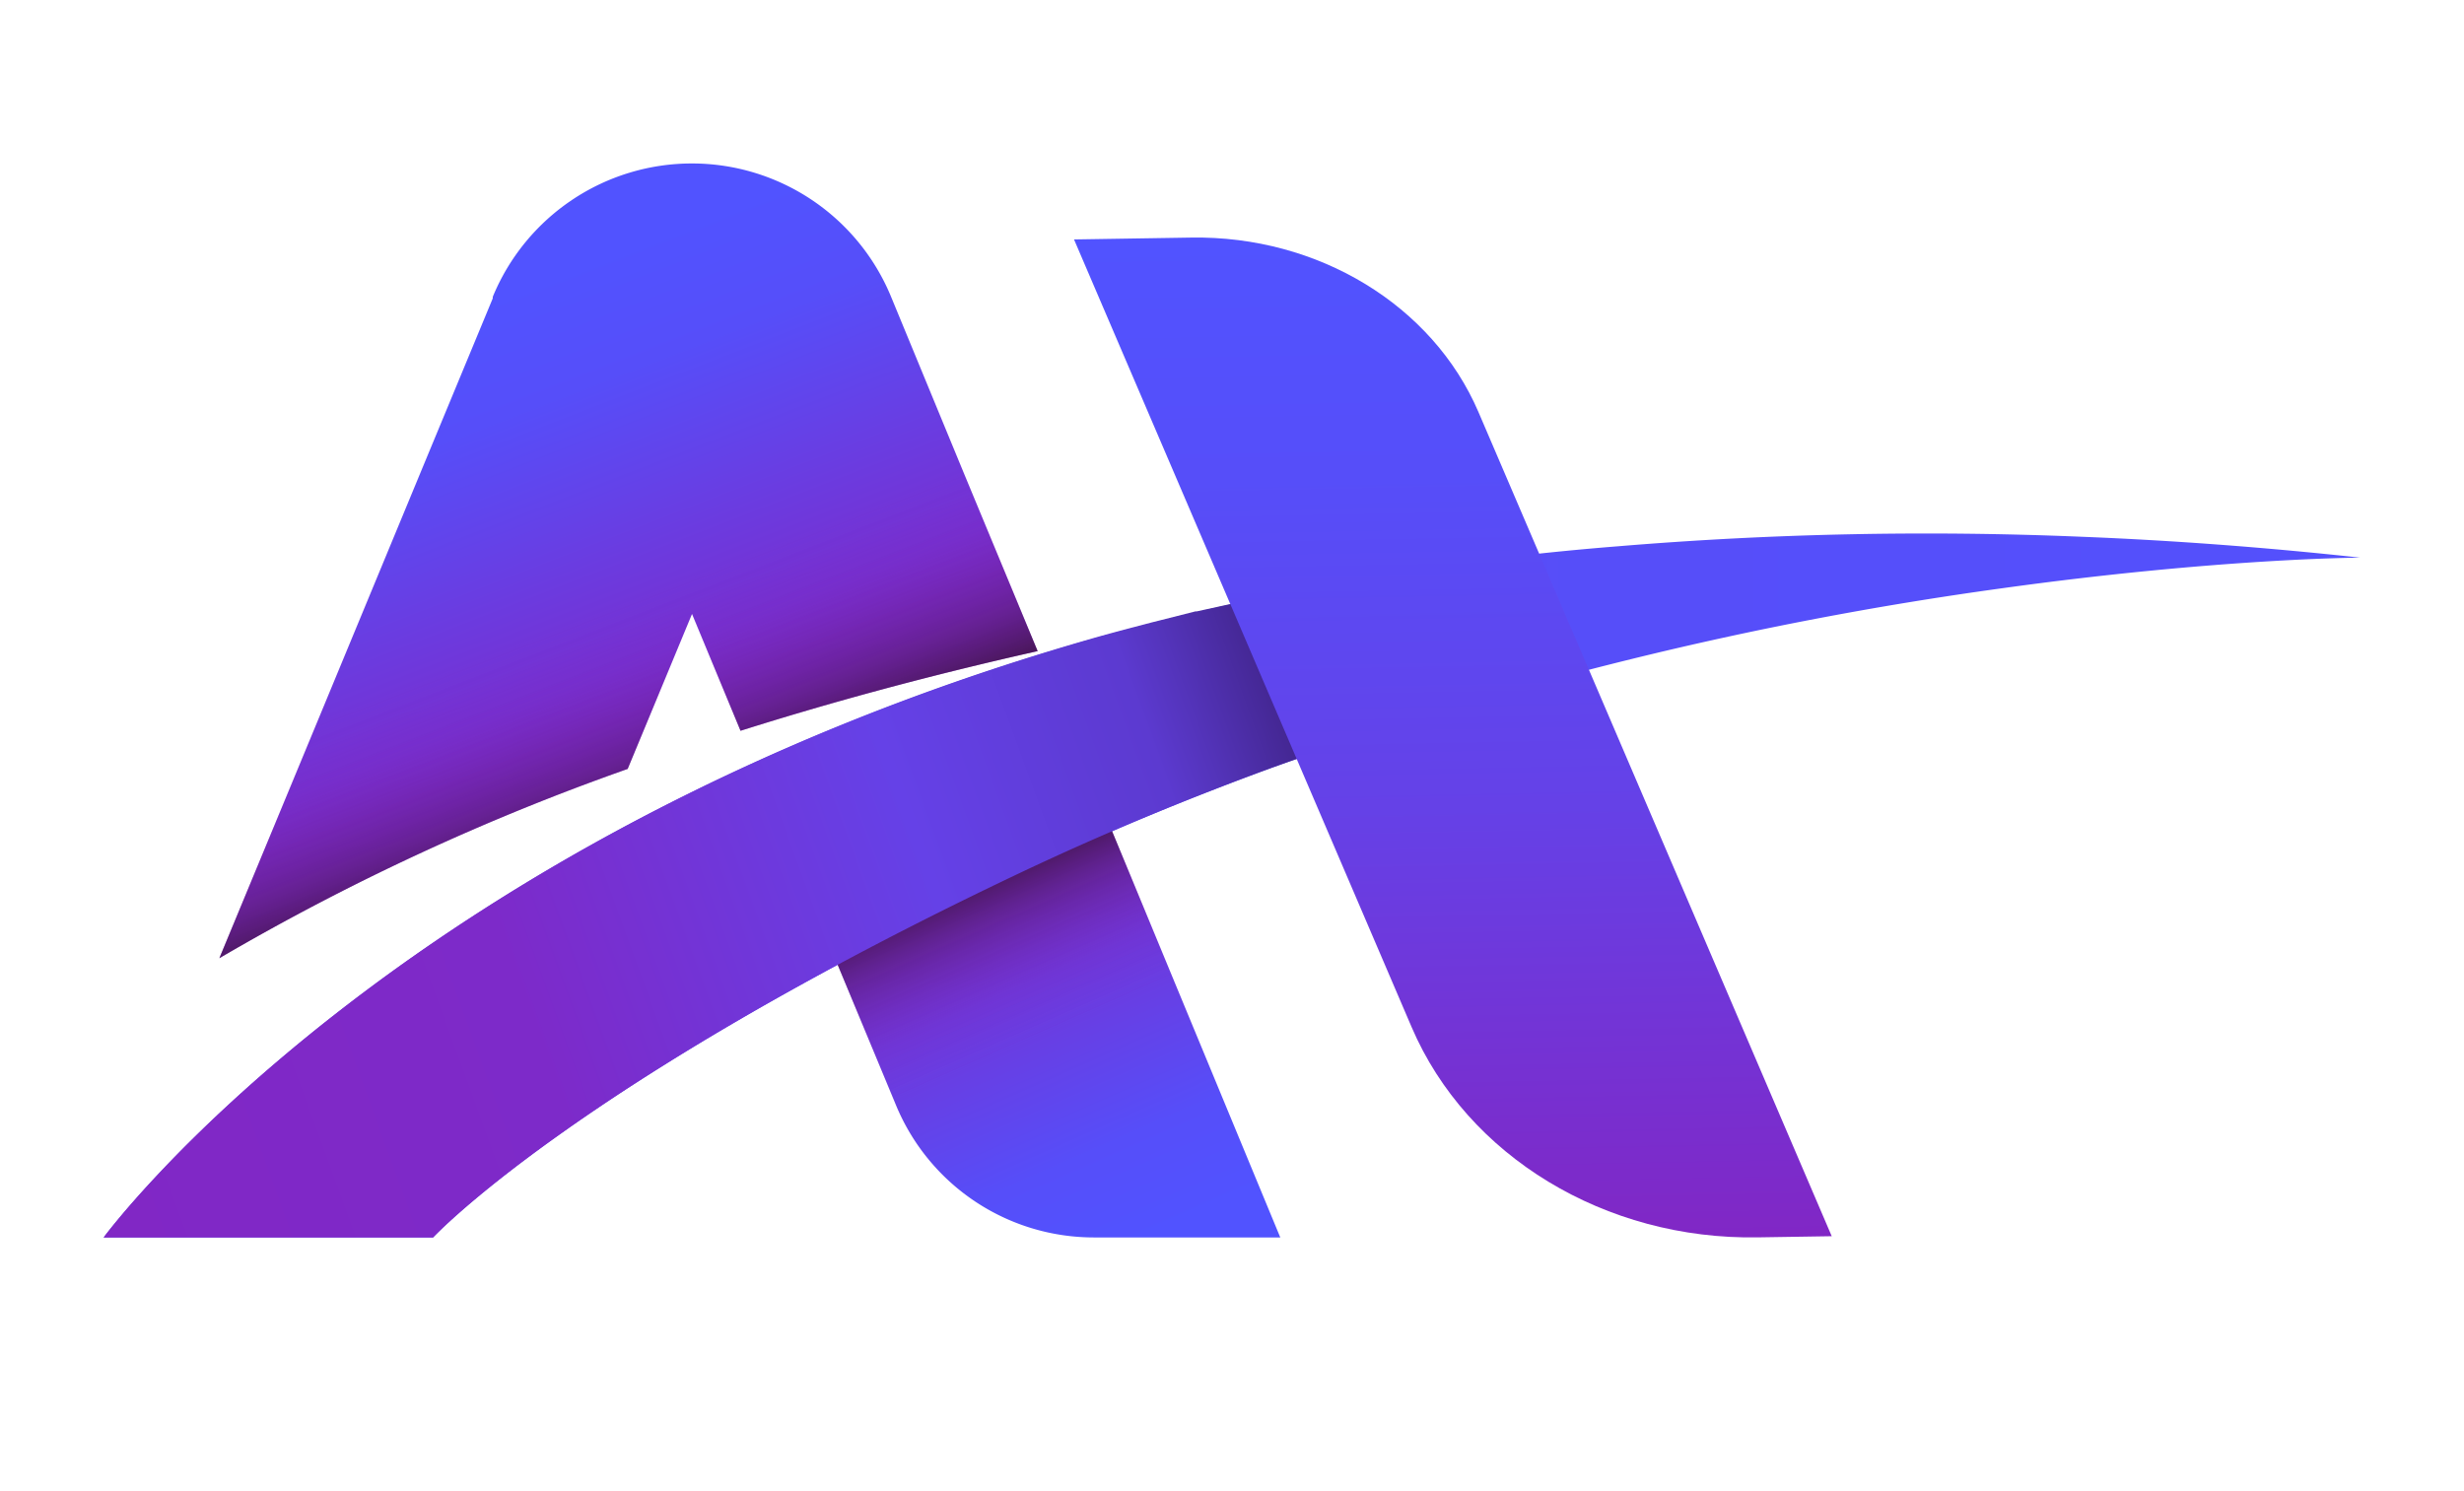
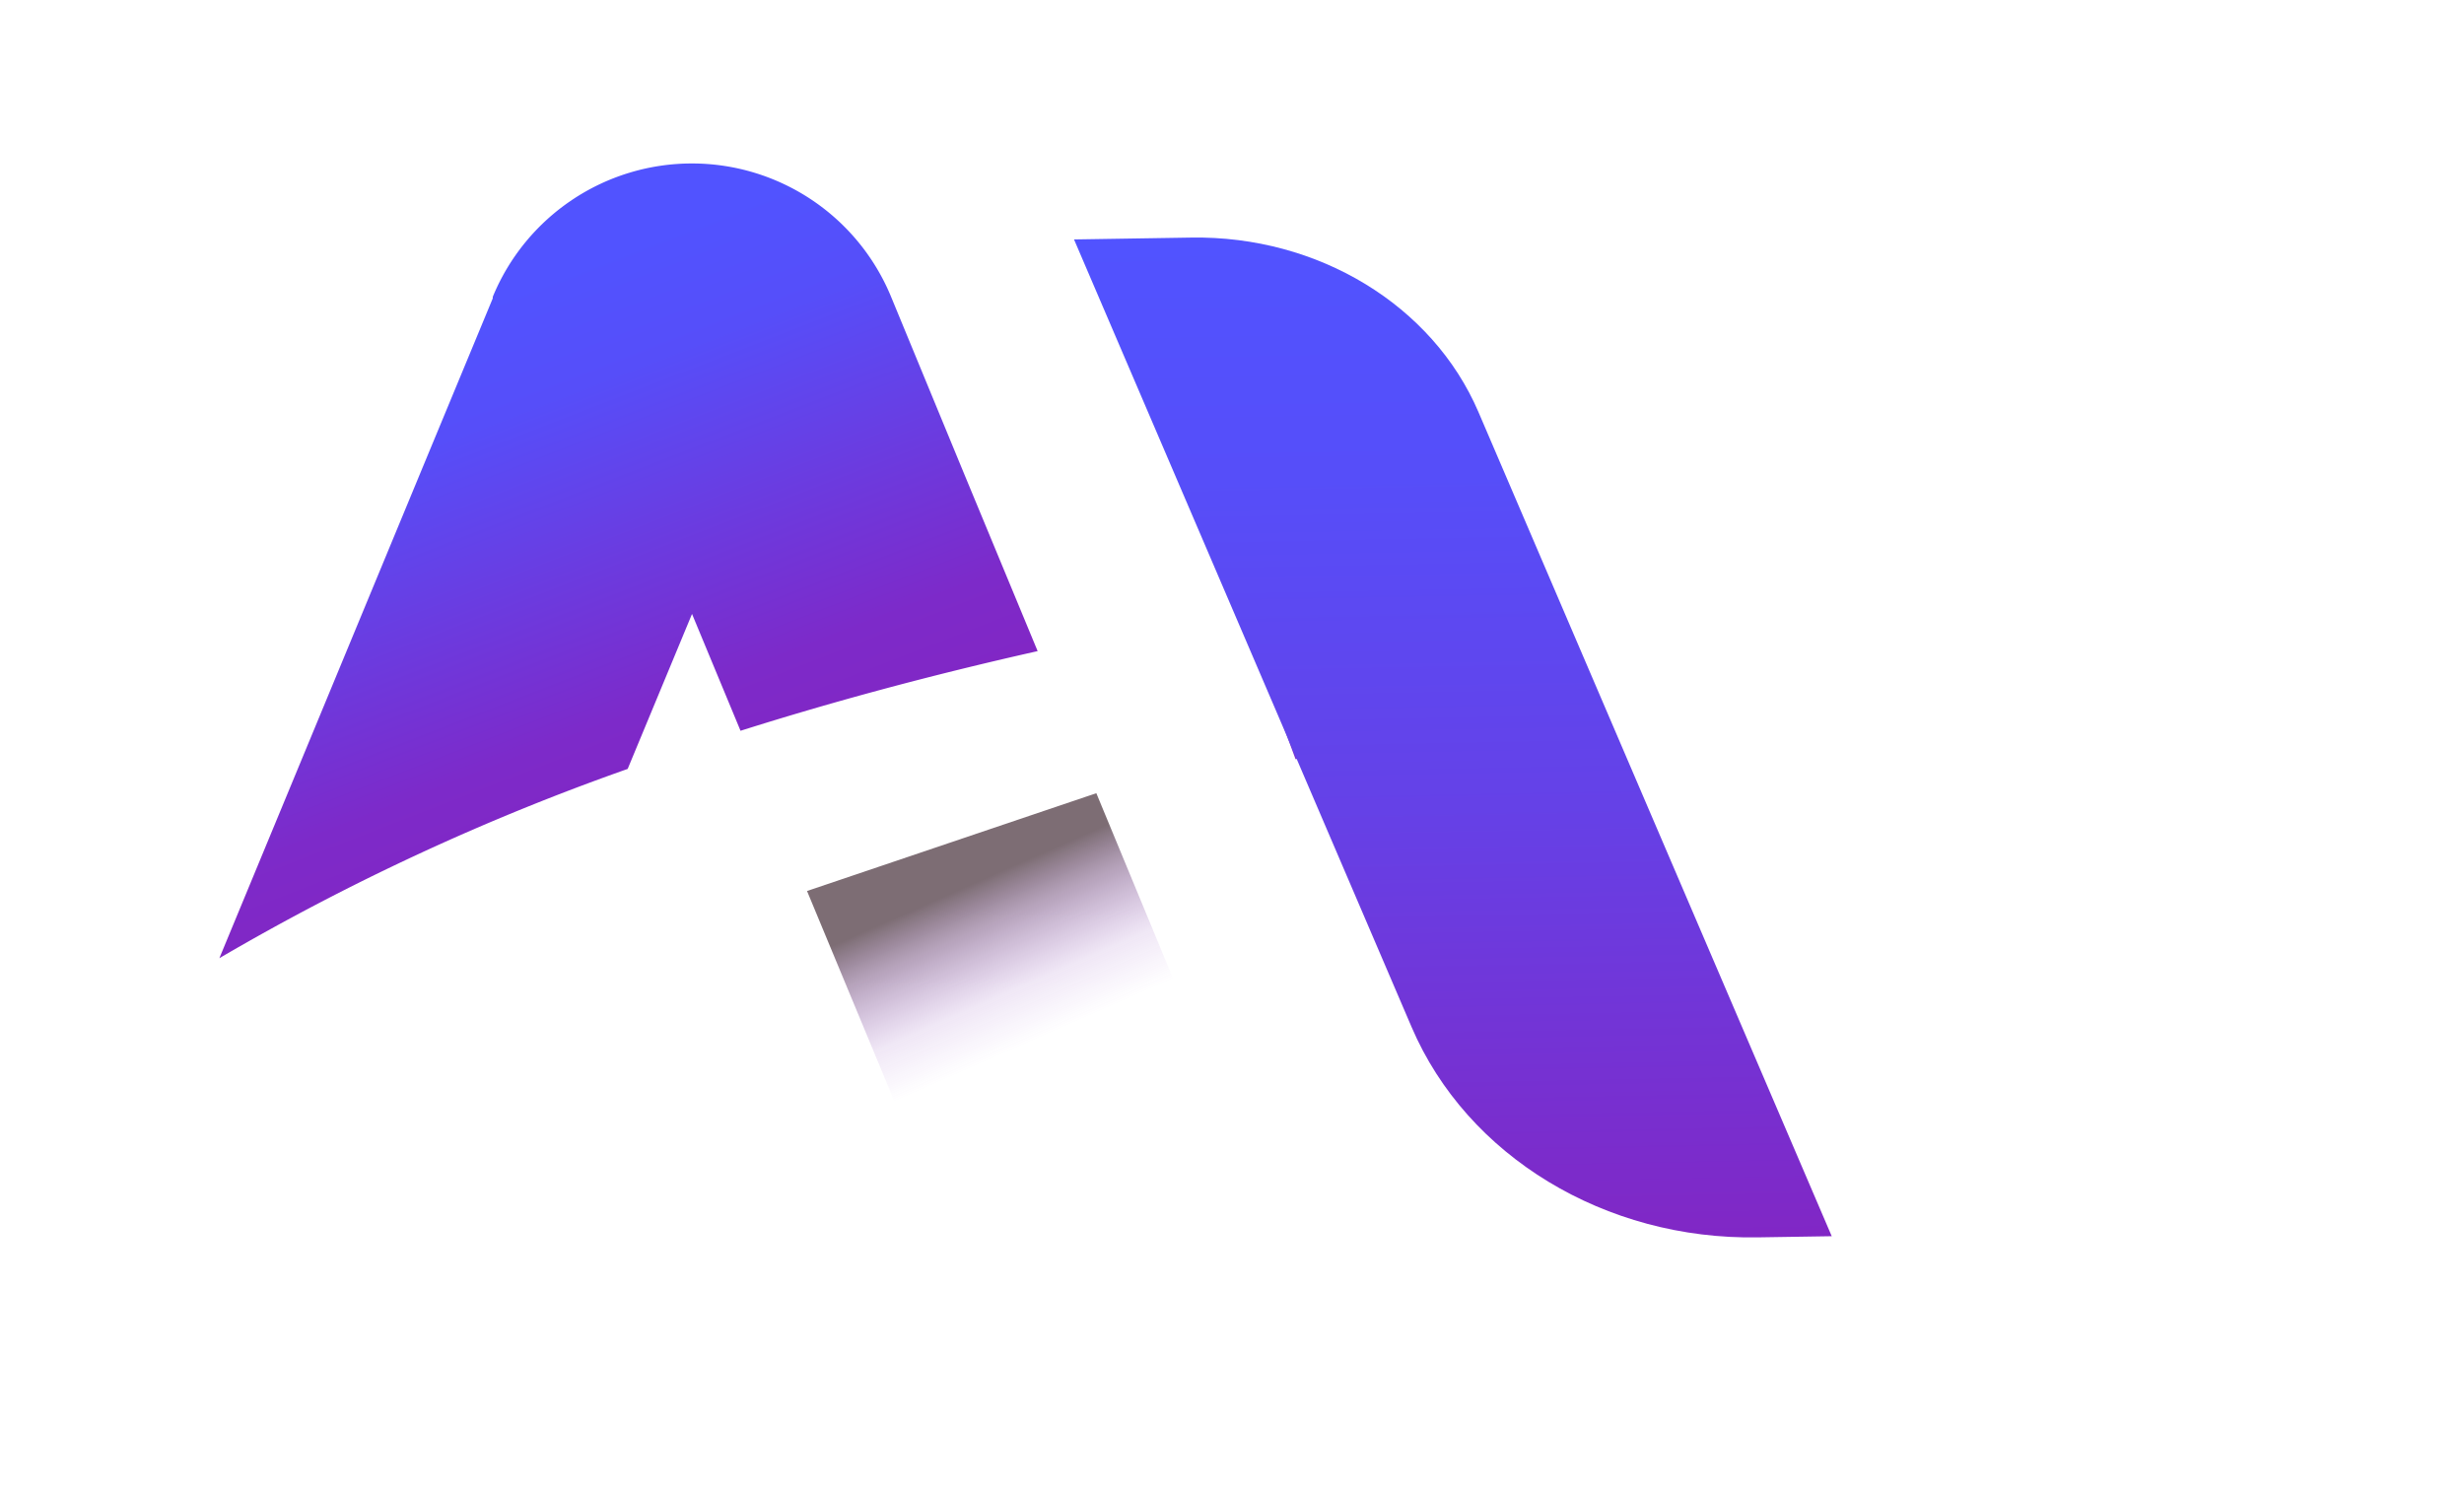
<svg xmlns="http://www.w3.org/2000/svg" xmlns:xlink="http://www.w3.org/1999/xlink" viewBox="0 0 278.33 168.48">
  <defs>
    <style>.cls-1{isolation:isolate;}.cls-2{fill:url(#Dégradé_sans_nom_15);}.cls-3{fill:url(#Dégradé_sans_nom_18);}.cls-4,.cls-6{opacity:0.6;mix-blend-mode:multiply;}.cls-4{fill:url(#Dégradé_sans_nom_17);}.cls-5{fill:url(#Dégradé_sans_nom_18-2);}.cls-6{fill:url(#Dégradé_sans_nom_17-2);}.cls-7{fill:url(#Dégradé_sans_nom_16);}.cls-8{fill:url(#Dégradé_sans_nom_16-2);}.cls-9{fill:url(#Dégradé_sans_nom_302);}.cls-10{fill:url(#Dégradé_sans_nom_15-2);}</style>
    <linearGradient id="Dégradé_sans_nom_15" x1="-356.36" y1="100.04" x2="354.42" y2="100.04" gradientUnits="userSpaceOnUse">
      <stop offset="0" stop-color="#8127c5" />
      <stop offset="0.05" stop-color="#7d2ac9" />
      <stop offset="0.43" stop-color="#6541e7" />
      <stop offset="0.76" stop-color="#564ef9" />
      <stop offset="1" stop-color="#5153ff" />
    </linearGradient>
    <linearGradient id="Dégradé_sans_nom_18" x1="71.1" y1="91.18" x2="49.67" y2="35.88" gradientUnits="userSpaceOnUse">
      <stop offset="0" stop-color="#8127c5" />
      <stop offset="0.16" stop-color="#7d2ac9" />
      <stop offset="0.55" stop-color="#6541e7" />
      <stop offset="0.78" stop-color="#564ef9" />
      <stop offset="1" stop-color="#5153ff" />
    </linearGradient>
    <linearGradient id="Dégradé_sans_nom_17" x1="71.1" y1="91.18" x2="49.67" y2="35.88" gradientUnits="userSpaceOnUse">
      <stop offset="0" stop-color="#260c17" />
      <stop offset="0.09" stop-color="#44154f" stop-opacity="0.68" />
      <stop offset="0.25" stop-color="#7122a6" stop-opacity="0.18" />
      <stop offset="0.37" stop-color="#8127c5" stop-opacity="0" />
    </linearGradient>
    <linearGradient id="Dégradé_sans_nom_18-2" x1="106.62" y1="93.84" x2="127.36" y2="140.85" xlink:href="#Dégradé_sans_nom_18" />
    <linearGradient id="Dégradé_sans_nom_17-2" x1="109.36" y1="100.06" x2="130.1" y2="147.07" xlink:href="#Dégradé_sans_nom_17" />
    <linearGradient id="Dégradé_sans_nom_16" x1="11.71" y1="73.9" x2="266.62" y2="73.9" gradientUnits="userSpaceOnUse">
      <stop offset="0" stop-color="#8127c5" />
      <stop offset="0.23" stop-color="#7d2ac9" />
      <stop offset="0.49" stop-color="#6541e7" />
      <stop offset="0.67" stop-color="#5d48f0" />
      <stop offset="0.83" stop-color="#564ef9" />
      <stop offset="1" stop-color="#5153ff" />
    </linearGradient>
    <linearGradient id="Dégradé_sans_nom_16-2" x1="11.71" y1="74.21" x2="495.11" y2="74.21" xlink:href="#Dégradé_sans_nom_16" />
    <linearGradient id="Dégradé_sans_nom_302" x1="9.43" y1="133.52" x2="177.16" y2="72.47" gradientUnits="userSpaceOnUse">
      <stop offset="0" stop-color="#8127c5" />
      <stop offset="0.3" stop-color="#7d2ac9" />
      <stop offset="0.57" stop-color="#6541e7" />
      <stop offset="0.73" stop-color="#5c3ad0" />
      <stop offset="0.76" stop-color="#5434bb" />
      <stop offset="0.83" stop-color="#3f2386" />
      <stop offset="0.9" stop-color="#230d3f" />
      <stop offset="0.91" stop-color="#2d1559" />
      <stop offset="0.94" stop-color="#42268e" />
      <stop offset="0.97" stop-color="#5132b5" />
      <stop offset="0.99" stop-color="#5b39cd" />
      <stop offset="1" stop-color="#5e3cd6" />
    </linearGradient>
    <linearGradient id="Dégradé_sans_nom_15-2" x1="98.97" y1="171.51" x2="98.97" y2="50.13" gradientTransform="matrix(1.04, -0.02, 0.02, 0.94, 59.76, -19.01)" xlink:href="#Dégradé_sans_nom_15" />
  </defs>
  <title>logo AH Crèative New</title>
  <g class="cls-1">
    <g id="Calque_1" data-name="Calque 1">
-       <path class="cls-2" d="M235.13,60.64a420.29,420.29,0,0,0-52.41,1.08A315,315,0,0,0,122,72.57C44.46,95.15,11.71,139.8,11.71,139.8H48.92s16.14-17.38,66.29-41.18c9.52-4.51,19.08-8.46,28.5-11.9A406,406,0,0,1,226,66.48C250.58,63.06,266.62,63,266.62,63Q250.54,61.25,235.13,60.64Z" />
      <path class="cls-3" d="M70.9,86.87l7.27-17.51,5.48,13.2c10.15-3.21,21.31-6.25,33.56-9L108.8,53.27l-8.14-19.73a24.33,24.33,0,0,0-45,0v.17L48.05,52.06,24.78,108.25A266.89,266.89,0,0,1,70.9,86.87Z" />
-       <path class="cls-4" d="M70.9,86.87l7.27-17.51,5.48,13.2c10.15-3.21,21.31-6.25,33.56-9L108.8,53.27l-8.14-19.73a24.33,24.33,0,0,0-45,0v.17L48.05,52.06,24.78,108.25A266.89,266.89,0,0,1,70.9,86.87Z" />
-       <path class="cls-5" d="M91.16,100.66h0l10.06,24.22a24.2,24.2,0,0,0,22.35,14.92h21.05L123.84,89.61Z" />
      <path class="cls-6" d="M91.16,100.66h0l10.06,24.22a24.2,24.2,0,0,0,22.35,14.92h21.05L123.84,89.61Z" />
-       <path class="cls-7" d="M173.49,62.63a332.53,332.53,0,0,0-33.71,5.43l6.35,17.11L175,66.68Z" />
      <path class="cls-8" d="M139.79,68.07l6.56,17.71c11-3.91,21.76-7.16,32.08-9.84l-4.93-13.3A328.86,328.86,0,0,0,139.79,68.07Z" />
-       <path class="cls-9" d="M173.5,62.64a328.86,328.86,0,0,0-33.71,5.43c-1.55.33-3.09.67-4.6,1l-.15,0-3.95,1-1,.25-3.13.82-1.07.29q-2,.54-3.93,1.11C44.46,95.15,11.71,139.8,11.71,139.8H48.92s16.14-17.38,66.29-41.18c9.52-4.51,19.08-8.46,28.5-11.9l2.64-.94c11-3.91,21.76-7.16,32.08-9.84Z" />
      <path class="cls-10" d="M159.46,116.05l-38.14-89,13.24-.21c14.32-.23,27.26,7.63,32.44,19.7l39.91,93.12-8.31.13C181.32,140.1,165.71,130.62,159.46,116.05Z" />
    </g>
  </g>
</svg>